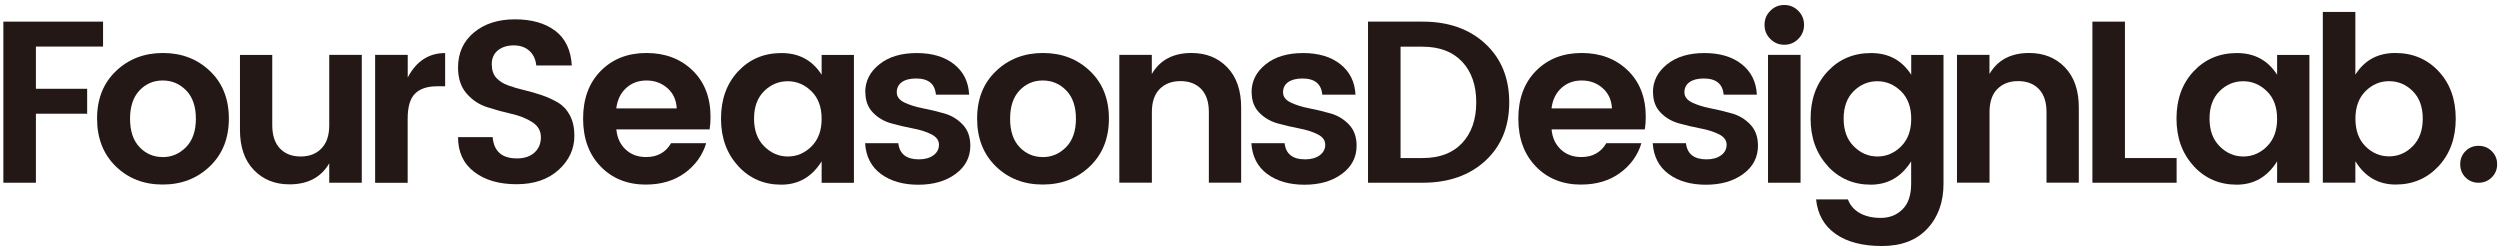
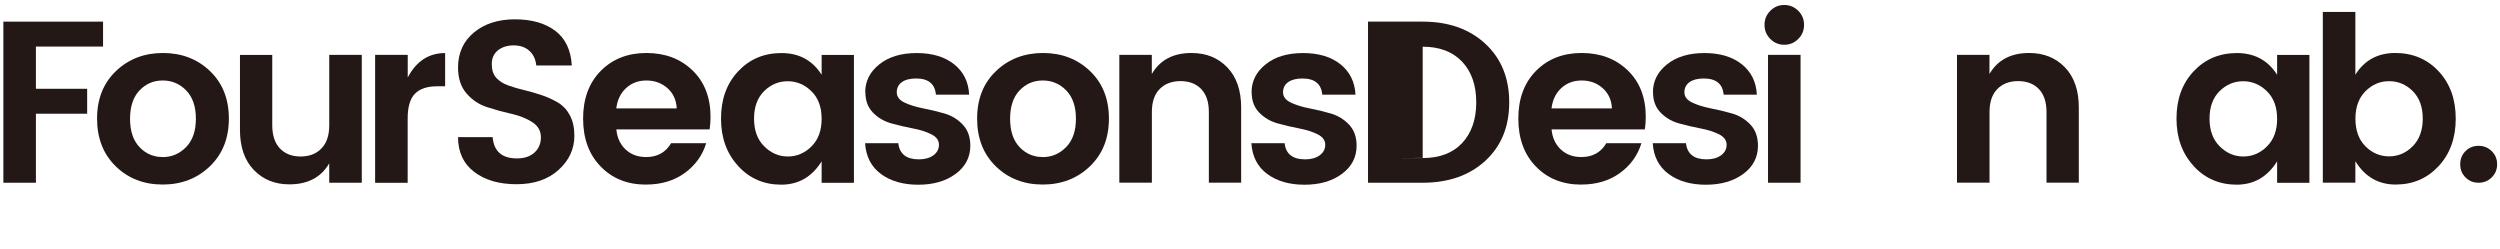
<svg xmlns="http://www.w3.org/2000/svg" id="_ヘッダー" viewBox="0 0 401 40">
  <defs>
    <style>.cls-1{fill:#231815;stroke-width:0px;}</style>
  </defs>
  <path class="cls-1" d="m.54,29.31V3.47h15.99v4H5.76v6.77h8.22v4H5.76v11.07H.54Z" />
  <path class="cls-1" d="m18.57,26.68c-2-1.95-3-4.5-3-7.66s1.01-5.7,3.04-7.63c2.02-1.93,4.54-2.89,7.53-2.89s5.51.96,7.53,2.89c2.02,1.92,3.04,4.47,3.04,7.63s-1.02,5.71-3.05,7.66c-2.04,1.95-4.56,2.92-7.57,2.92s-5.52-.97-7.52-2.92Zm7.52-1.48c1.46,0,2.71-.54,3.76-1.61,1.05-1.07,1.57-2.59,1.57-4.55s-.52-3.47-1.56-4.54c-1.04-1.06-2.29-1.59-3.76-1.59s-2.71.53-3.72,1.59c-1.01,1.06-1.52,2.58-1.52,4.55s.51,3.49,1.52,4.55c1.01,1.06,2.25,1.59,3.7,1.59Z" />
  <path class="cls-1" d="m52.81,8.8h5.22v20.51h-5.22v-3.11c-1.31,2.25-3.44,3.37-6.4,3.37-2.32,0-4.22-.77-5.7-2.31-1.48-1.54-2.22-3.68-2.22-6.42v-12.03h5.18v11.29c0,1.6.41,2.84,1.22,3.7.81.86,1.92,1.3,3.33,1.3s2.52-.43,3.35-1.3c.83-.86,1.24-2.1,1.24-3.7v-11.29Z" />
  <path class="cls-1" d="m65.4,8.8v3.63c1.38-2.62,3.38-3.92,6-3.92v5.33h-1.3c-1.55,0-2.73.39-3.52,1.17-.79.78-1.19,2.12-1.19,4.02v10.29h-5.22V8.8h5.22Z" />
  <path class="cls-1" d="m82.4,7.28c-1.04,0-1.88.27-2.54.8-.65.53-.98,1.26-.98,2.2s.24,1.67.72,2.2c.48.53,1.12.94,1.91,1.22.79.28,1.65.54,2.59.76.94.22,1.87.49,2.81.81.94.32,1.8.72,2.59,1.18.79.47,1.43,1.15,1.91,2.05.48.9.72,1.99.72,3.28,0,2.12-.85,3.95-2.54,5.48-1.69,1.53-3.94,2.29-6.74,2.29s-5.07-.66-6.79-1.98c-1.73-1.32-2.59-3.18-2.59-5.57h5.55c.2,2.27,1.49,3.41,3.89,3.41,1.19,0,2.12-.31,2.81-.93.69-.62,1.04-1.44,1.04-2.46s-.46-1.83-1.37-2.42c-.91-.59-2.02-1.04-3.31-1.33s-2.6-.65-3.91-1.07c-1.31-.42-2.42-1.15-3.33-2.2-.91-1.05-1.37-2.44-1.37-4.16,0-2.34.85-4.22,2.55-5.63,1.7-1.41,3.89-2.11,6.57-2.11s4.83.61,6.46,1.83c1.63,1.22,2.52,3.08,2.67,5.57h-5.7c-.1-.99-.47-1.77-1.11-2.35-.64-.58-1.48-.87-2.52-.87Z" />
  <path class="cls-1" d="m103.63,29.61c-2.99,0-5.42-.97-7.29-2.91-1.88-1.94-2.81-4.5-2.81-7.68s.94-5.73,2.83-7.65c1.89-1.91,4.33-2.87,7.33-2.87s5.46.93,7.39,2.79c1.92,1.86,2.89,4.35,2.89,7.46,0,.72-.05,1.38-.15,2h-14.96c.12,1.33.62,2.41,1.48,3.22.86.81,1.96,1.22,3.3,1.22,1.8,0,3.13-.74,4-2.22h5.63c-.59,1.95-1.74,3.54-3.44,4.78-1.7,1.23-3.76,1.85-6.18,1.85Zm3.42-15.48c-.93-.81-2.04-1.22-3.35-1.22s-2.4.41-3.28,1.22c-.88.81-1.4,1.9-1.57,3.26h9.7c-.07-1.36-.57-2.44-1.5-3.26Z" />
  <path class="cls-1" d="m118.41,26.63c-1.84-1.99-2.76-4.52-2.76-7.61s.91-5.61,2.74-7.57c1.83-1.96,4.15-2.94,6.96-2.94s4.96,1.16,6.44,3.48v-3.18h5.18v20.51h-5.18v-3.44c-1.55,2.49-3.71,3.74-6.48,3.74s-5.07-.99-6.9-2.98Zm11.75-3.15c1.09-1.07,1.63-2.55,1.63-4.42s-.54-3.35-1.63-4.42c-1.09-1.07-2.36-1.61-3.81-1.61s-2.72.53-3.79,1.59c-1.07,1.06-1.61,2.53-1.61,4.41s.54,3.36,1.63,4.44c1.09,1.09,2.35,1.63,3.79,1.63s2.71-.54,3.79-1.61Z" />
  <path class="cls-1" d="m138.78,14.8c0-1.78.75-3.27,2.26-4.48,1.51-1.21,3.5-1.81,6-1.81s4.49.6,6,1.8c1.51,1.2,2.31,2.82,2.41,4.87h-5.33c-.15-1.73-1.21-2.59-3.18-2.59-.99,0-1.75.2-2.29.59-.54.39-.81.94-.81,1.63s.41,1.23,1.22,1.63c.81.39,1.8.7,2.96.93,1.16.22,2.31.5,3.46.83,1.15.33,2.13.93,2.94,1.78.81.85,1.22,1.98,1.22,3.39,0,1.85-.78,3.36-2.35,4.52-1.57,1.16-3.57,1.74-6,1.74s-4.42-.57-5.98-1.72c-1.56-1.15-2.41-2.8-2.55-4.94h5.33c.2,1.73,1.3,2.59,3.3,2.59.96,0,1.74-.22,2.33-.65.59-.43.89-1,.89-1.7s-.41-1.26-1.22-1.67c-.81-.41-1.8-.72-2.96-.94-1.16-.22-2.31-.49-3.46-.81-1.15-.32-2.13-.89-2.94-1.72-.81-.83-1.22-1.91-1.22-3.24Z" />
  <path class="cls-1" d="m159.73,26.68c-2-1.95-3-4.5-3-7.66s1.01-5.7,3.04-7.63c2.02-1.93,4.54-2.89,7.53-2.89s5.51.96,7.53,2.89c2.02,1.92,3.04,4.47,3.04,7.63s-1.02,5.71-3.05,7.66c-2.04,1.95-4.56,2.92-7.57,2.92s-5.52-.97-7.52-2.92Zm7.52-1.48c1.46,0,2.71-.54,3.76-1.61,1.05-1.07,1.57-2.59,1.57-4.55s-.52-3.47-1.56-4.54c-1.04-1.06-2.29-1.59-3.76-1.59s-2.71.53-3.72,1.59c-1.01,1.06-1.52,2.58-1.52,4.55s.51,3.49,1.52,4.55c1.01,1.06,2.25,1.59,3.7,1.59Z" />
  <path class="cls-1" d="m184.75,8.8v3.07c1.31-2.25,3.43-3.37,6.37-3.37,2.34,0,4.26.77,5.74,2.31,1.48,1.54,2.22,3.68,2.22,6.42v12.07h-5.18v-11.33c0-1.6-.41-2.83-1.22-3.68-.81-.85-1.93-1.28-3.33-1.28s-2.52.43-3.35,1.28c-.83.85-1.24,2.08-1.24,3.68v11.33h-5.22V8.8h5.22Z" />
  <path class="cls-1" d="m200.75,14.8c0-1.78.75-3.27,2.26-4.48,1.5-1.21,3.5-1.81,6-1.81s4.49.6,6,1.8c1.5,1.2,2.31,2.82,2.41,4.87h-5.33c-.15-1.73-1.21-2.59-3.18-2.59-.99,0-1.75.2-2.3.59-.54.39-.81.94-.81,1.63s.41,1.23,1.22,1.63c.81.39,1.8.7,2.96.93,1.16.22,2.31.5,3.46.83,1.15.33,2.13.93,2.94,1.78.81.85,1.22,1.98,1.22,3.39,0,1.85-.78,3.36-2.35,4.52-1.57,1.16-3.57,1.74-6,1.74s-4.42-.57-5.98-1.72c-1.56-1.15-2.41-2.8-2.55-4.94h5.33c.2,1.73,1.29,2.59,3.3,2.59.96,0,1.74-.22,2.33-.65.59-.43.89-1,.89-1.7s-.41-1.26-1.22-1.67c-.81-.41-1.8-.72-2.96-.94-1.16-.22-2.31-.49-3.46-.81-1.15-.32-2.13-.89-2.94-1.72-.81-.83-1.22-1.91-1.22-3.24Z" />
-   <path class="cls-1" d="m228.2,3.47c4.15,0,7.5,1.19,10.05,3.55,2.55,2.37,3.83,5.5,3.83,9.4s-1.28,7.02-3.83,9.37c-2.55,2.34-5.9,3.52-10.05,3.52h-8.77V3.47h8.77Zm-3.55,21.88h3.55c2.72,0,4.83-.8,6.33-2.41,1.5-1.6,2.26-3.78,2.26-6.52s-.75-4.91-2.26-6.52c-1.51-1.6-3.62-2.41-6.33-2.41h-3.55v17.84Z" />
+   <path class="cls-1" d="m228.2,3.47c4.15,0,7.5,1.19,10.05,3.55,2.55,2.37,3.83,5.5,3.83,9.4s-1.28,7.02-3.83,9.37c-2.55,2.34-5.9,3.52-10.05,3.52h-8.77V3.47h8.77Zm-3.55,21.88h3.55c2.72,0,4.83-.8,6.33-2.41,1.5-1.6,2.26-3.78,2.26-6.52s-.75-4.91-2.26-6.52c-1.51-1.6-3.62-2.41-6.33-2.41v17.84Z" />
  <path class="cls-1" d="m253.64,29.61c-2.99,0-5.42-.97-7.29-2.91-1.88-1.94-2.81-4.5-2.81-7.68s.94-5.73,2.83-7.65c1.89-1.91,4.33-2.87,7.33-2.87s5.46.93,7.39,2.79c1.93,1.86,2.89,4.35,2.89,7.46,0,.72-.05,1.38-.15,2h-14.96c.12,1.33.62,2.41,1.48,3.22.86.81,1.96,1.22,3.3,1.22,1.8,0,3.13-.74,4-2.22h5.63c-.59,1.95-1.74,3.54-3.44,4.78-1.7,1.23-3.76,1.85-6.18,1.85Zm3.42-15.48c-.92-.81-2.04-1.22-3.35-1.22s-2.4.41-3.28,1.22c-.88.81-1.4,1.9-1.57,3.26h9.7c-.07-1.36-.57-2.44-1.5-3.26Z" />
  <path class="cls-1" d="m265.13,14.8c0-1.78.75-3.27,2.26-4.48,1.5-1.21,3.5-1.81,6-1.81s4.49.6,6,1.8c1.5,1.2,2.31,2.82,2.41,4.87h-5.33c-.15-1.73-1.21-2.59-3.18-2.59-.99,0-1.75.2-2.3.59-.54.39-.81.94-.81,1.63s.41,1.23,1.22,1.63c.81.39,1.8.7,2.96.93s2.31.5,3.46.83c1.15.33,2.13.93,2.94,1.78.81.85,1.22,1.98,1.22,3.39,0,1.85-.78,3.36-2.35,4.52-1.57,1.16-3.57,1.74-6,1.74s-4.42-.57-5.98-1.72c-1.56-1.15-2.41-2.8-2.55-4.94h5.33c.2,1.73,1.3,2.59,3.3,2.59.96,0,1.74-.22,2.33-.65.59-.43.89-1,.89-1.7s-.41-1.26-1.22-1.67c-.81-.41-1.8-.72-2.96-.94-1.16-.22-2.31-.49-3.46-.81-1.15-.32-2.13-.89-2.94-1.72-.81-.83-1.22-1.91-1.22-3.24Z" />
  <path class="cls-1" d="m289.37,3.99c0,.89-.31,1.64-.93,2.26-.62.62-1.36.93-2.24.93s-1.62-.31-2.24-.93c-.62-.62-.93-1.37-.93-2.26s.31-1.64.93-2.26c.62-.62,1.36-.93,2.24-.93s1.62.31,2.24.93c.62.62.93,1.37.93,2.26Zm-5.78,25.32V8.8h5.22v20.51h-5.22Z" />
-   <path class="cls-1" d="m293.18,26.63c-1.84-1.99-2.76-4.52-2.76-7.61s.91-5.61,2.74-7.57c1.83-1.96,4.15-2.94,6.96-2.94s4.96,1.16,6.44,3.48v-3.18h5.18v20.66c0,2.94-.86,5.34-2.59,7.2-1.73,1.86-4.15,2.79-7.28,2.79s-5.6-.65-7.44-1.94c-1.84-1.3-2.88-3.14-3.13-5.54h5.11c.32.91.94,1.63,1.85,2.17.91.53,2.06.8,3.44.8s2.54-.46,3.46-1.37c.93-.91,1.39-2.28,1.39-4.11v-3.59c-1.56,2.49-3.72,3.74-6.48,3.74s-5.07-.99-6.91-2.98Zm11.75-3.15c1.09-1.07,1.63-2.55,1.63-4.42s-.54-3.35-1.63-4.42c-1.09-1.07-2.36-1.61-3.81-1.61s-2.72.53-3.79,1.59c-1.07,1.06-1.61,2.53-1.61,4.41s.54,3.36,1.63,4.44c1.09,1.09,2.35,1.63,3.79,1.63s2.71-.54,3.79-1.61Z" />
  <path class="cls-1" d="m319.11,8.8v3.07c1.31-2.25,3.43-3.37,6.37-3.37,2.34,0,4.26.77,5.74,2.31,1.48,1.54,2.22,3.68,2.22,6.42v12.07h-5.18v-11.33c0-1.6-.41-2.83-1.22-3.68-.81-.85-1.93-1.28-3.33-1.28s-2.52.43-3.35,1.28c-.83.85-1.24,2.08-1.24,3.68v11.33h-5.22V8.8h5.22Z" />
-   <path class="cls-1" d="m335.62,3.47h5.22v21.88h8.29v3.96h-13.51V3.47Z" />
  <path class="cls-1" d="m351.87,26.63c-1.84-1.99-2.76-4.52-2.76-7.61s.91-5.61,2.74-7.57,4.15-2.94,6.96-2.94,4.96,1.16,6.44,3.48v-3.18h5.18v20.51h-5.18v-3.44c-1.56,2.49-3.72,3.74-6.48,3.74s-5.07-.99-6.91-2.98Zm11.75-3.15c1.09-1.07,1.63-2.55,1.63-4.42s-.54-3.35-1.63-4.42c-1.09-1.07-2.36-1.61-3.81-1.61s-2.72.53-3.79,1.59c-1.07,1.06-1.61,2.53-1.61,4.41s.54,3.36,1.63,4.44c1.09,1.09,2.35,1.63,3.79,1.63s2.71-.54,3.79-1.61Z" />
  <path class="cls-1" d="m377.8,11.98c1.46-2.32,3.59-3.48,6.4-3.48s5.13.98,6.96,2.94c1.83,1.96,2.74,4.49,2.74,7.59s-.91,5.63-2.74,7.61c-1.83,1.97-4.13,2.96-6.9,2.96s-4.93-1.25-6.46-3.74v3.44h-5.22V1.91h5.22v10.07Zm9.2,11.48c1.07-1.09,1.61-2.57,1.61-4.44s-.54-3.34-1.61-4.41c-1.07-1.06-2.34-1.59-3.79-1.59s-2.72.54-3.79,1.61c-1.07,1.07-1.61,2.55-1.61,4.42s.54,3.35,1.61,4.42c1.07,1.07,2.34,1.61,3.79,1.61s2.72-.54,3.79-1.63Z" />
  <path class="cls-1" d="m400.54,26.35c0,.84-.29,1.54-.87,2.11-.58.57-1.28.85-2.11.85s-1.52-.28-2.09-.85c-.57-.57-.85-1.27-.85-2.11s.28-1.54.85-2.11c.57-.57,1.26-.85,2.09-.85s1.53.28,2.11.85c.58.57.87,1.27.87,2.11Z" />
</svg>